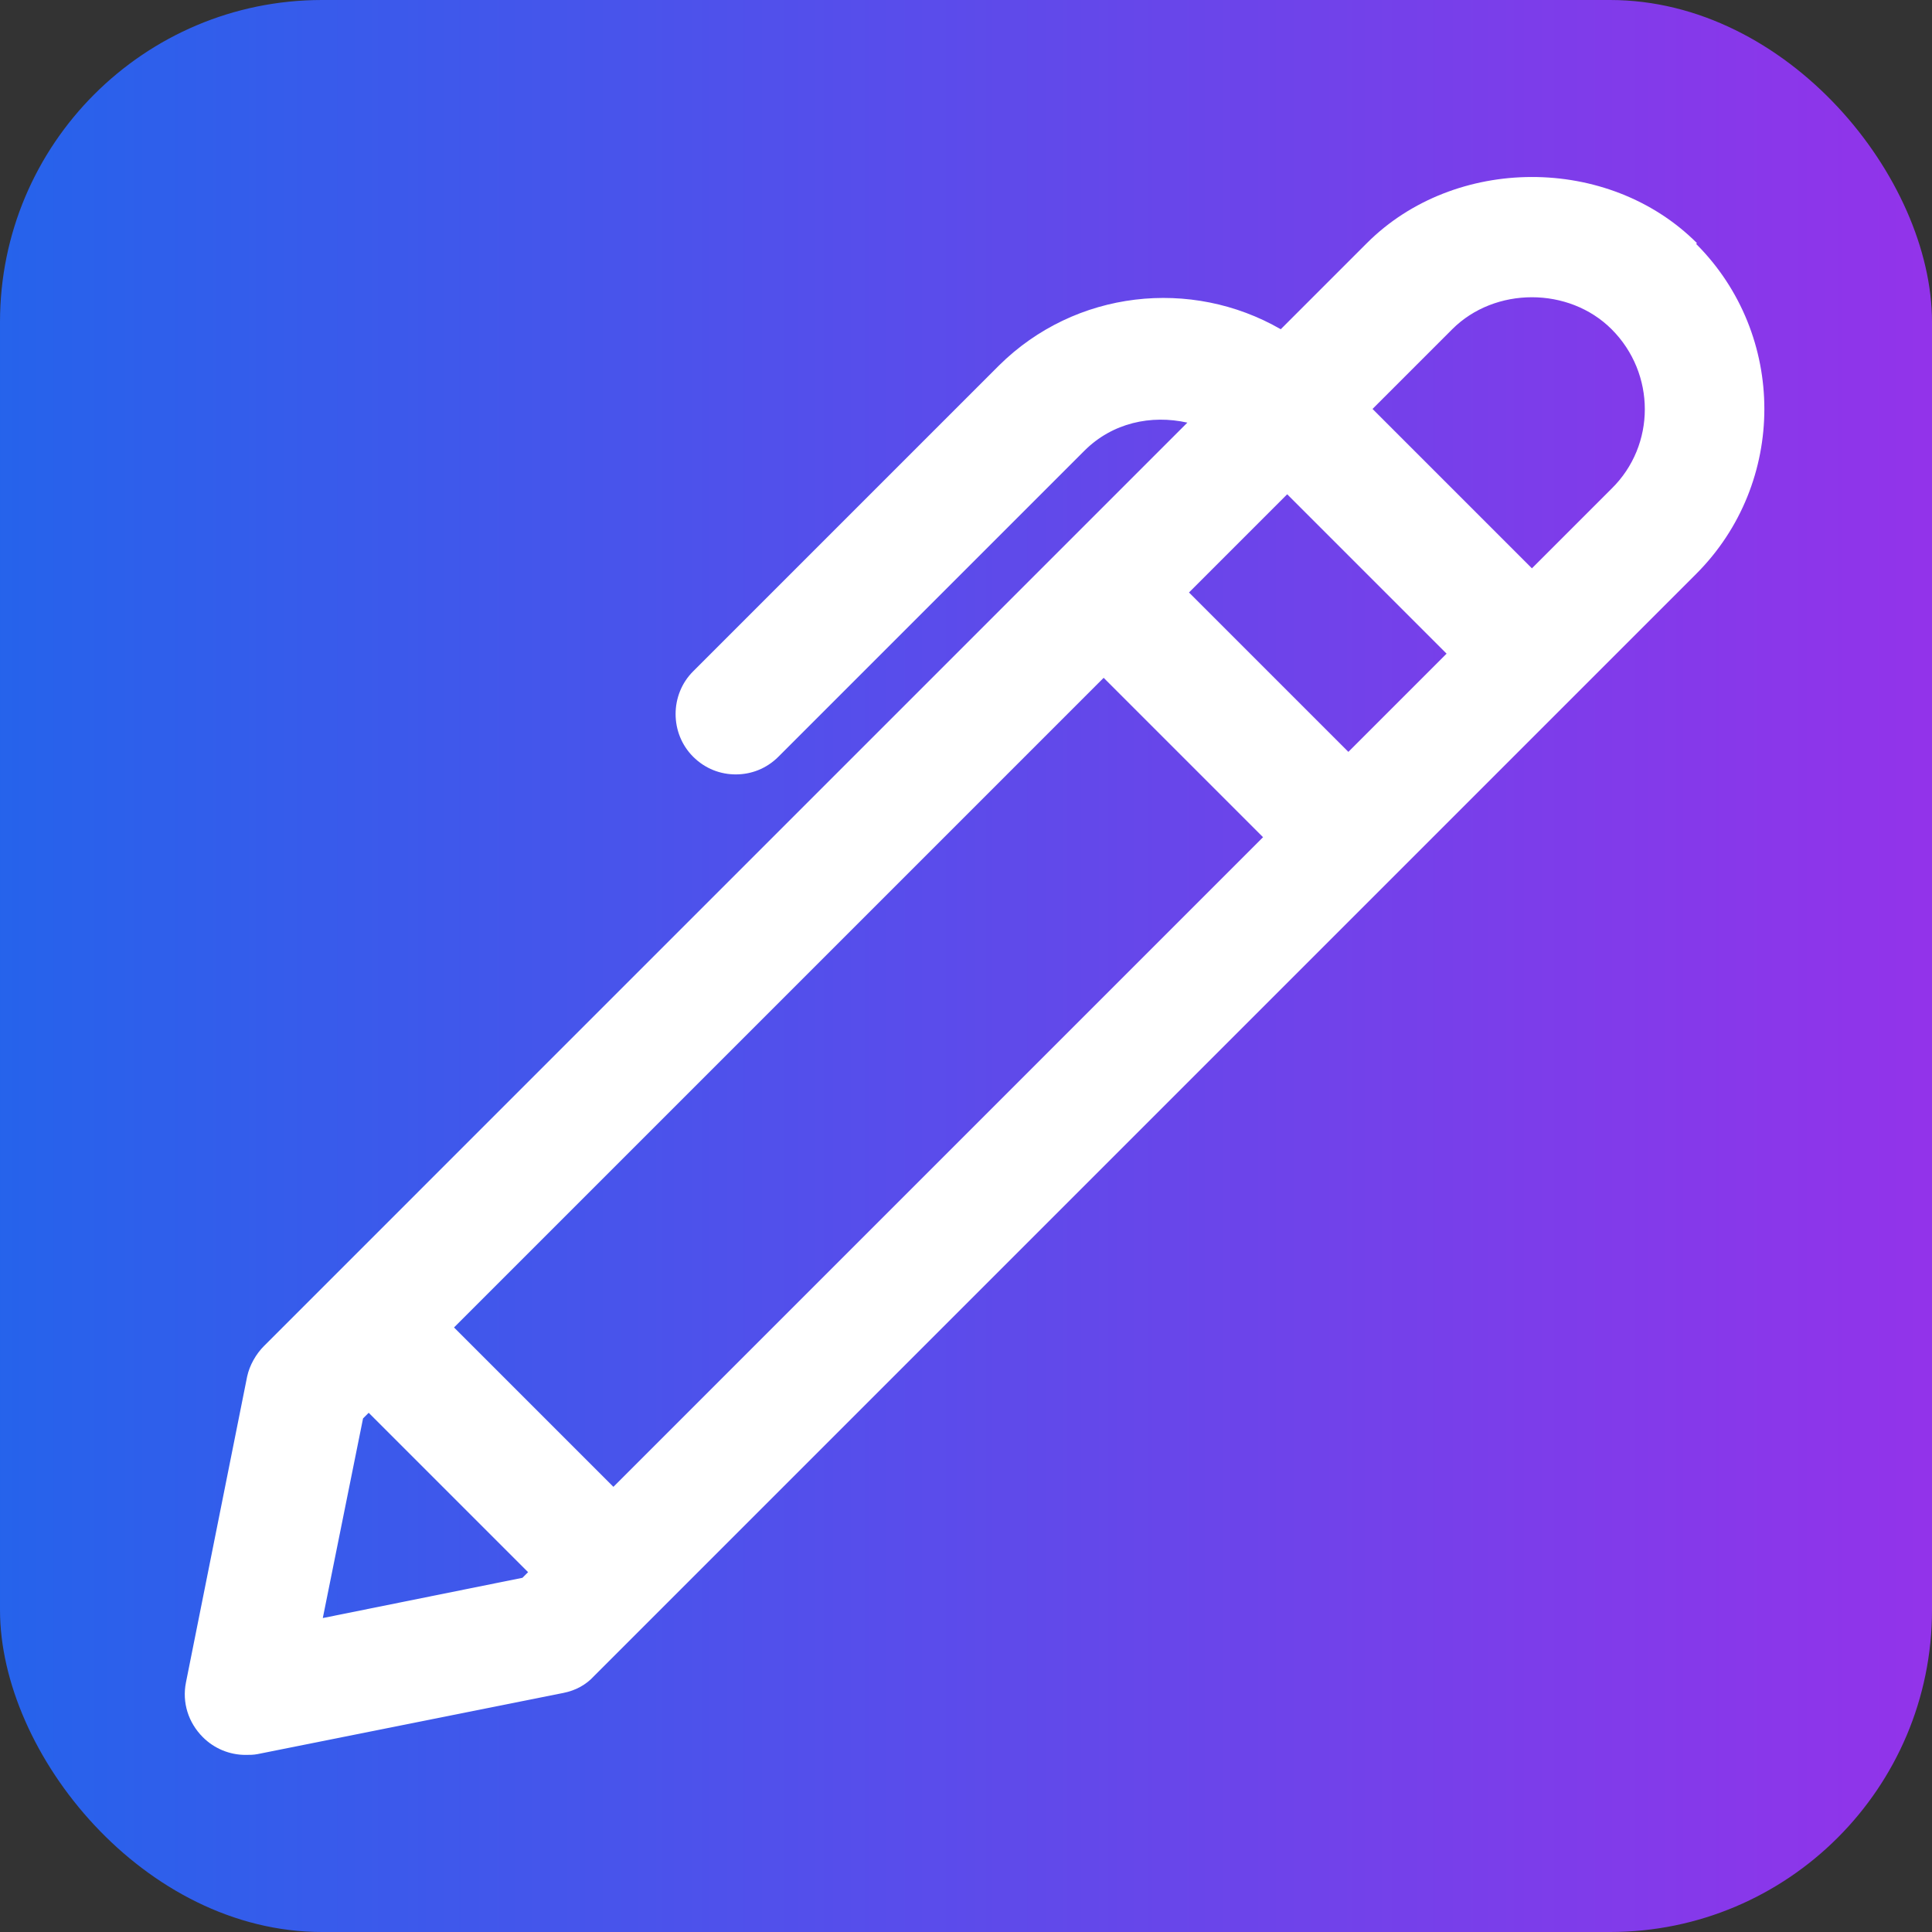
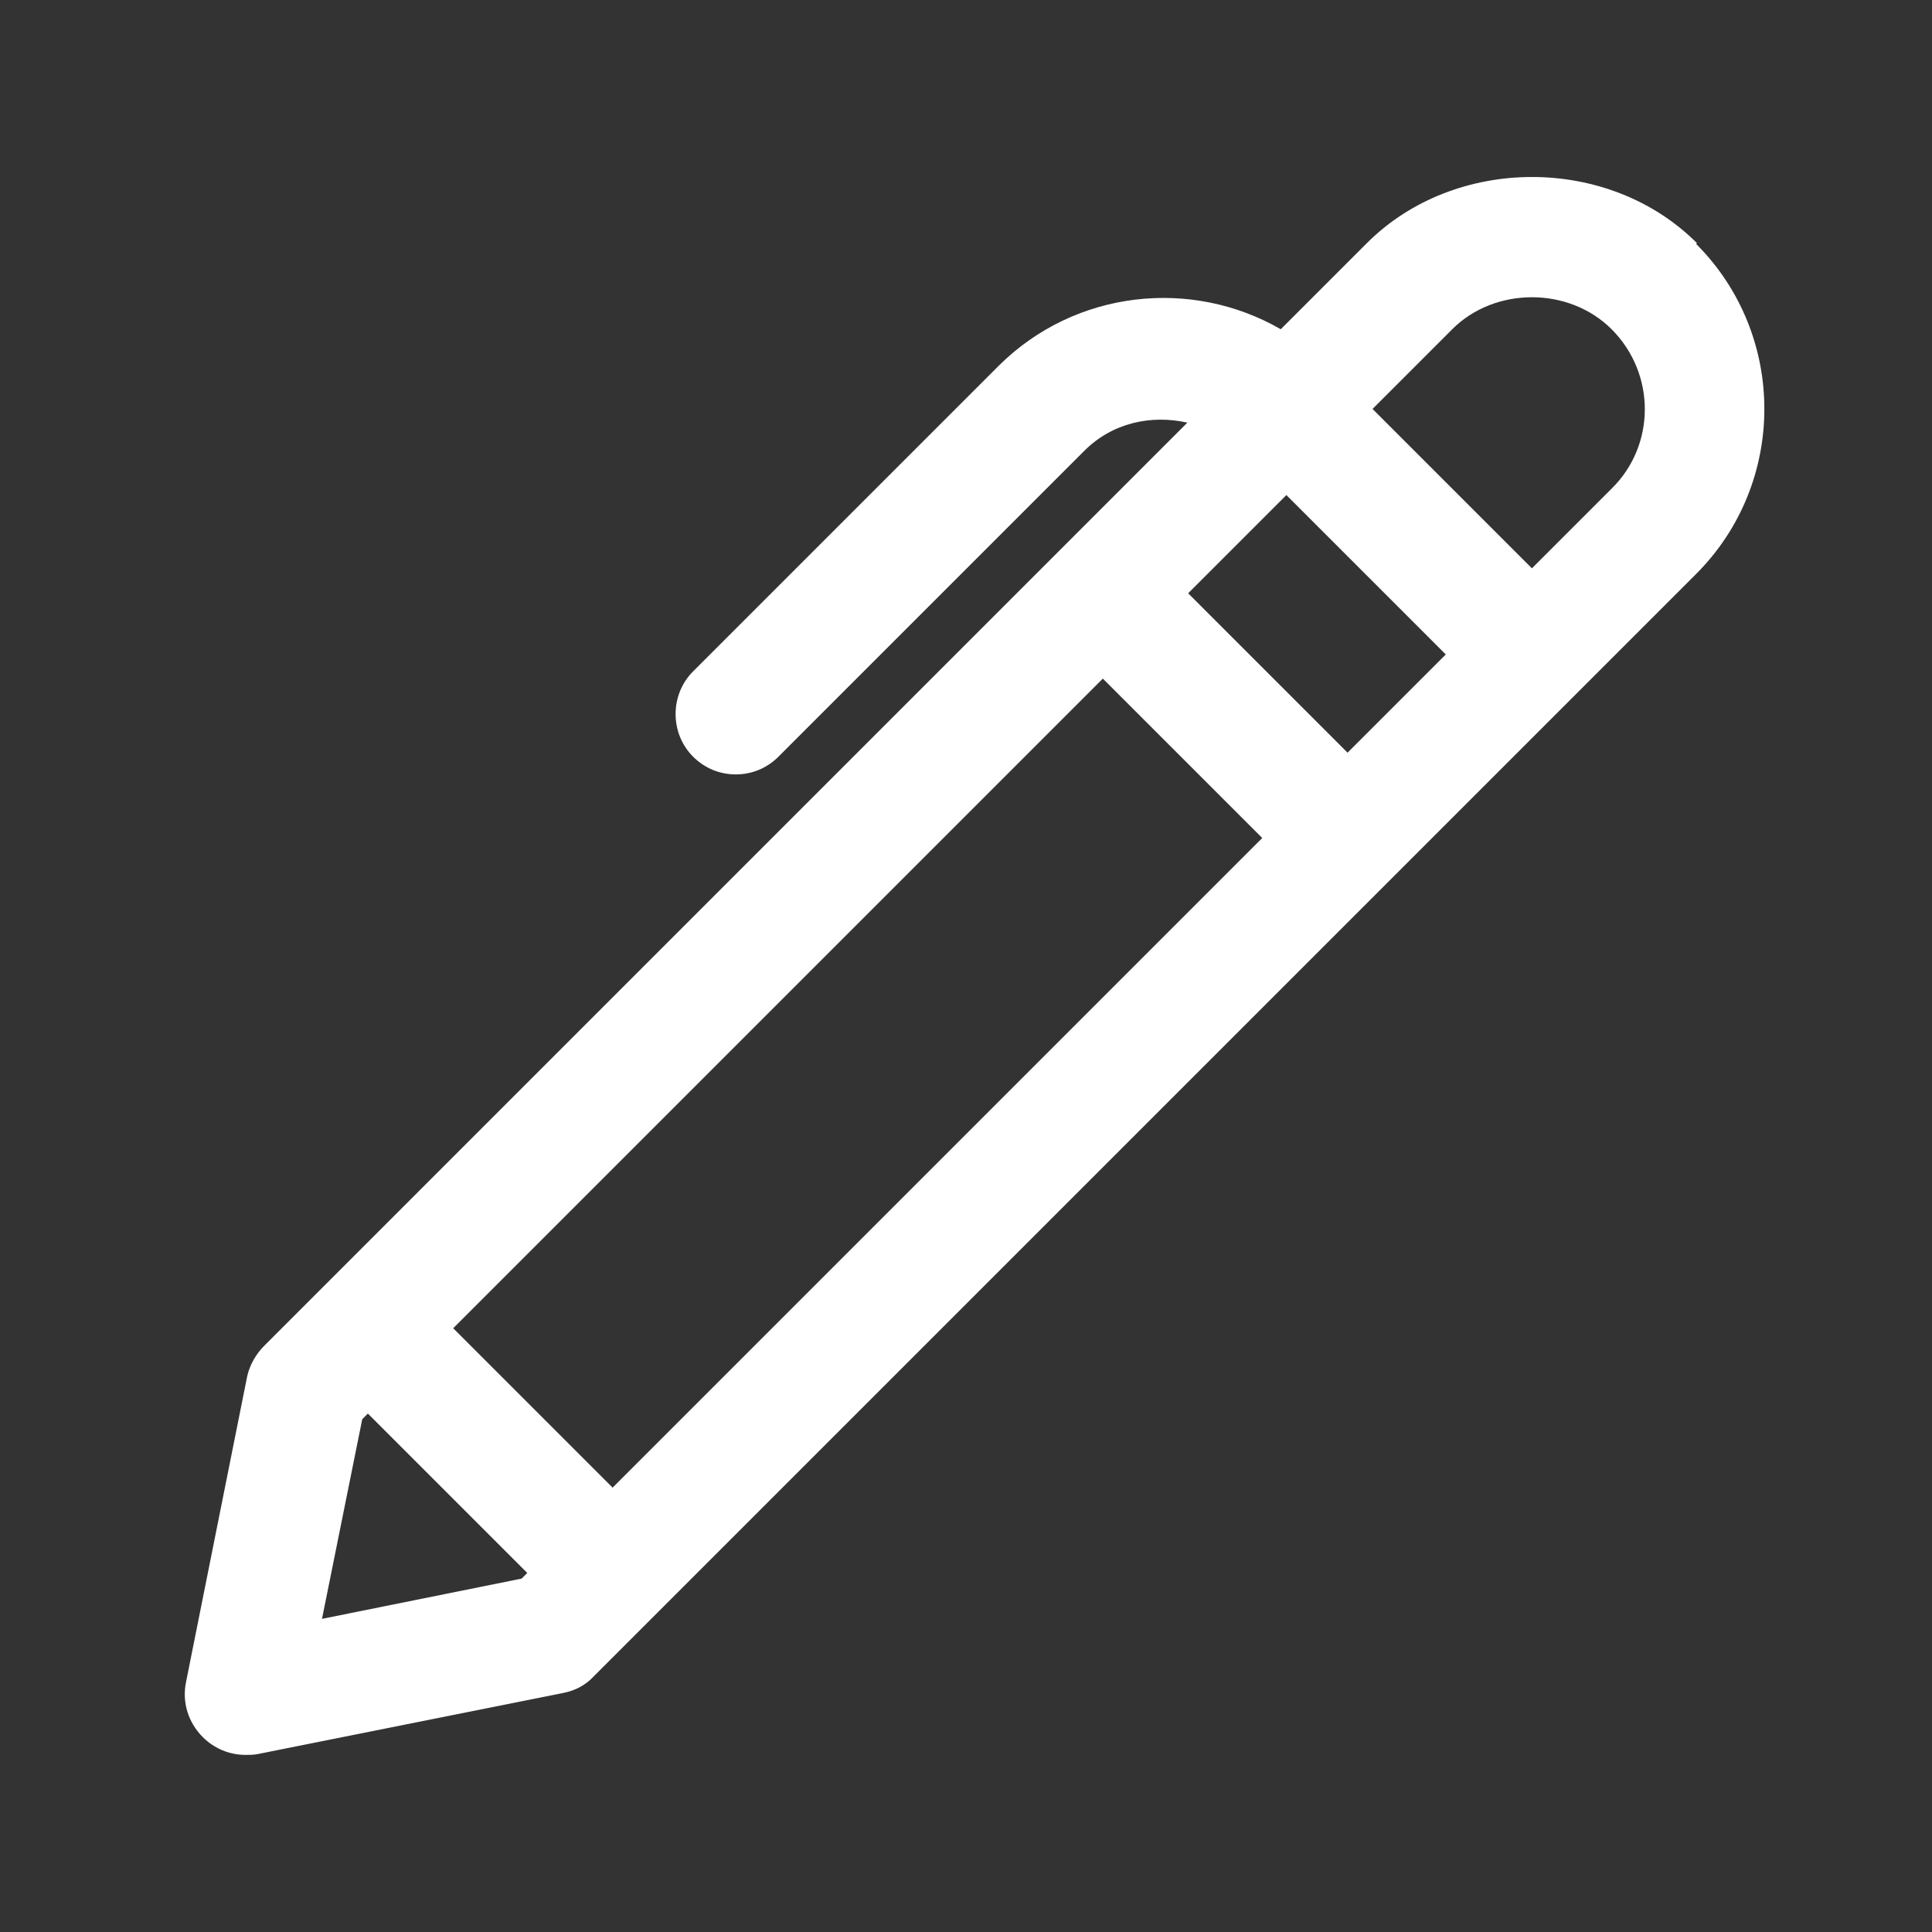
<svg xmlns="http://www.w3.org/2000/svg" id="pen" viewBox="0 0 24 24">
  <rect x="0" y="0" width="24" height="24" fill="#333333" stroke="none" />
  <defs>
    <linearGradient id="blueToPurple" x1="0%" y1="0%" x2="100%" y2="0%">
      <stop offset="0%" style="stop-color:#2563eb;stop-opacity:1" />
      <stop offset="100%" style="stop-color:#9333ea;stop-opacity:1" />
    </linearGradient>
    <style>
      .background {
        fill: url(#blueToPurple);
      }
      .cls-1 {
        stroke-width: 0px;
        fill: white;
      }
    </style>
  </defs>
-   <rect class="background" x="0" y="0" width="24" height="24" rx="4" ry="4" />
-   <path class="cls-1" d="m21.08,3.02c-1.1-1.1-3.01-1.09-4.1,0l-1.07,1.07c-1.11-.64-2.55-.49-3.5.45l-3.8,3.8c-.29.29-.29.77,0,1.06.15.15.34.22.53.22s.38-.07.53-.22l3.8-3.8c.35-.35.83-.45,1.28-.35L3.28,16.72c-.1.1-.18.24-.21.38l-.76,3.8c-.05.25.03.5.21.68.14.14.33.22.53.22.05,0,.1,0,.15-.01l3.8-.76c.15-.03.28-.1.38-.21l.76-.76s0,0,0,0,0,0,0,0l11.41-11.41s0,0,0,0,0,0,0,0l1.52-1.52c1.13-1.13,1.13-2.97,0-4.1Zm-4.33,6.32l-1.98-1.98,1.22-1.22,1.98,1.98-1.22,1.22Zm-9.13,9.13l-1.98-1.98,8.07-8.07,1.98,1.98-8.07,8.07Zm-3.61,1.63l.5-2.48.07-.07,1.98,1.98-.07.07-2.48.5ZM20.02,6.07l-.99.99-1.98-1.98.99-.99c.53-.53,1.45-.53,1.98,0,.55.55.55,1.44,0,1.98Z" />
+   <path class="cls-1" d="m21.08,3.02c-1.1-1.1-3.01-1.09-4.1,0l-1.07,1.07c-1.11-.64-2.55-.49-3.5.45l-3.8,3.8c-.29.29-.29.77,0,1.06.15.15.34.22.53.22s.38-.07.53-.22l3.8-3.8c.35-.35.83-.45,1.28-.35L3.28,16.72c-.1.1-.18.24-.21.38l-.76,3.8c-.05.25.03.5.21.68.14.14.33.22.53.22.05,0,.1,0,.15-.01l3.8-.76c.15-.03.28-.1.38-.21l.76-.76s0,0,0,0,0,0,0,0l11.41-11.41s0,0,0,0,0,0,0,0l1.52-1.52c1.13-1.13,1.13-2.97,0-4.1m-4.33,6.32l-1.98-1.98,1.22-1.22,1.98,1.98-1.22,1.22Zm-9.13,9.13l-1.98-1.98,8.07-8.07,1.98,1.98-8.07,8.07Zm-3.61,1.63l.5-2.48.07-.07,1.98,1.98-.07.07-2.48.5ZM20.02,6.07l-.99.99-1.98-1.98.99-.99c.53-.53,1.45-.53,1.98,0,.55.55.55,1.44,0,1.98Z" />
</svg>